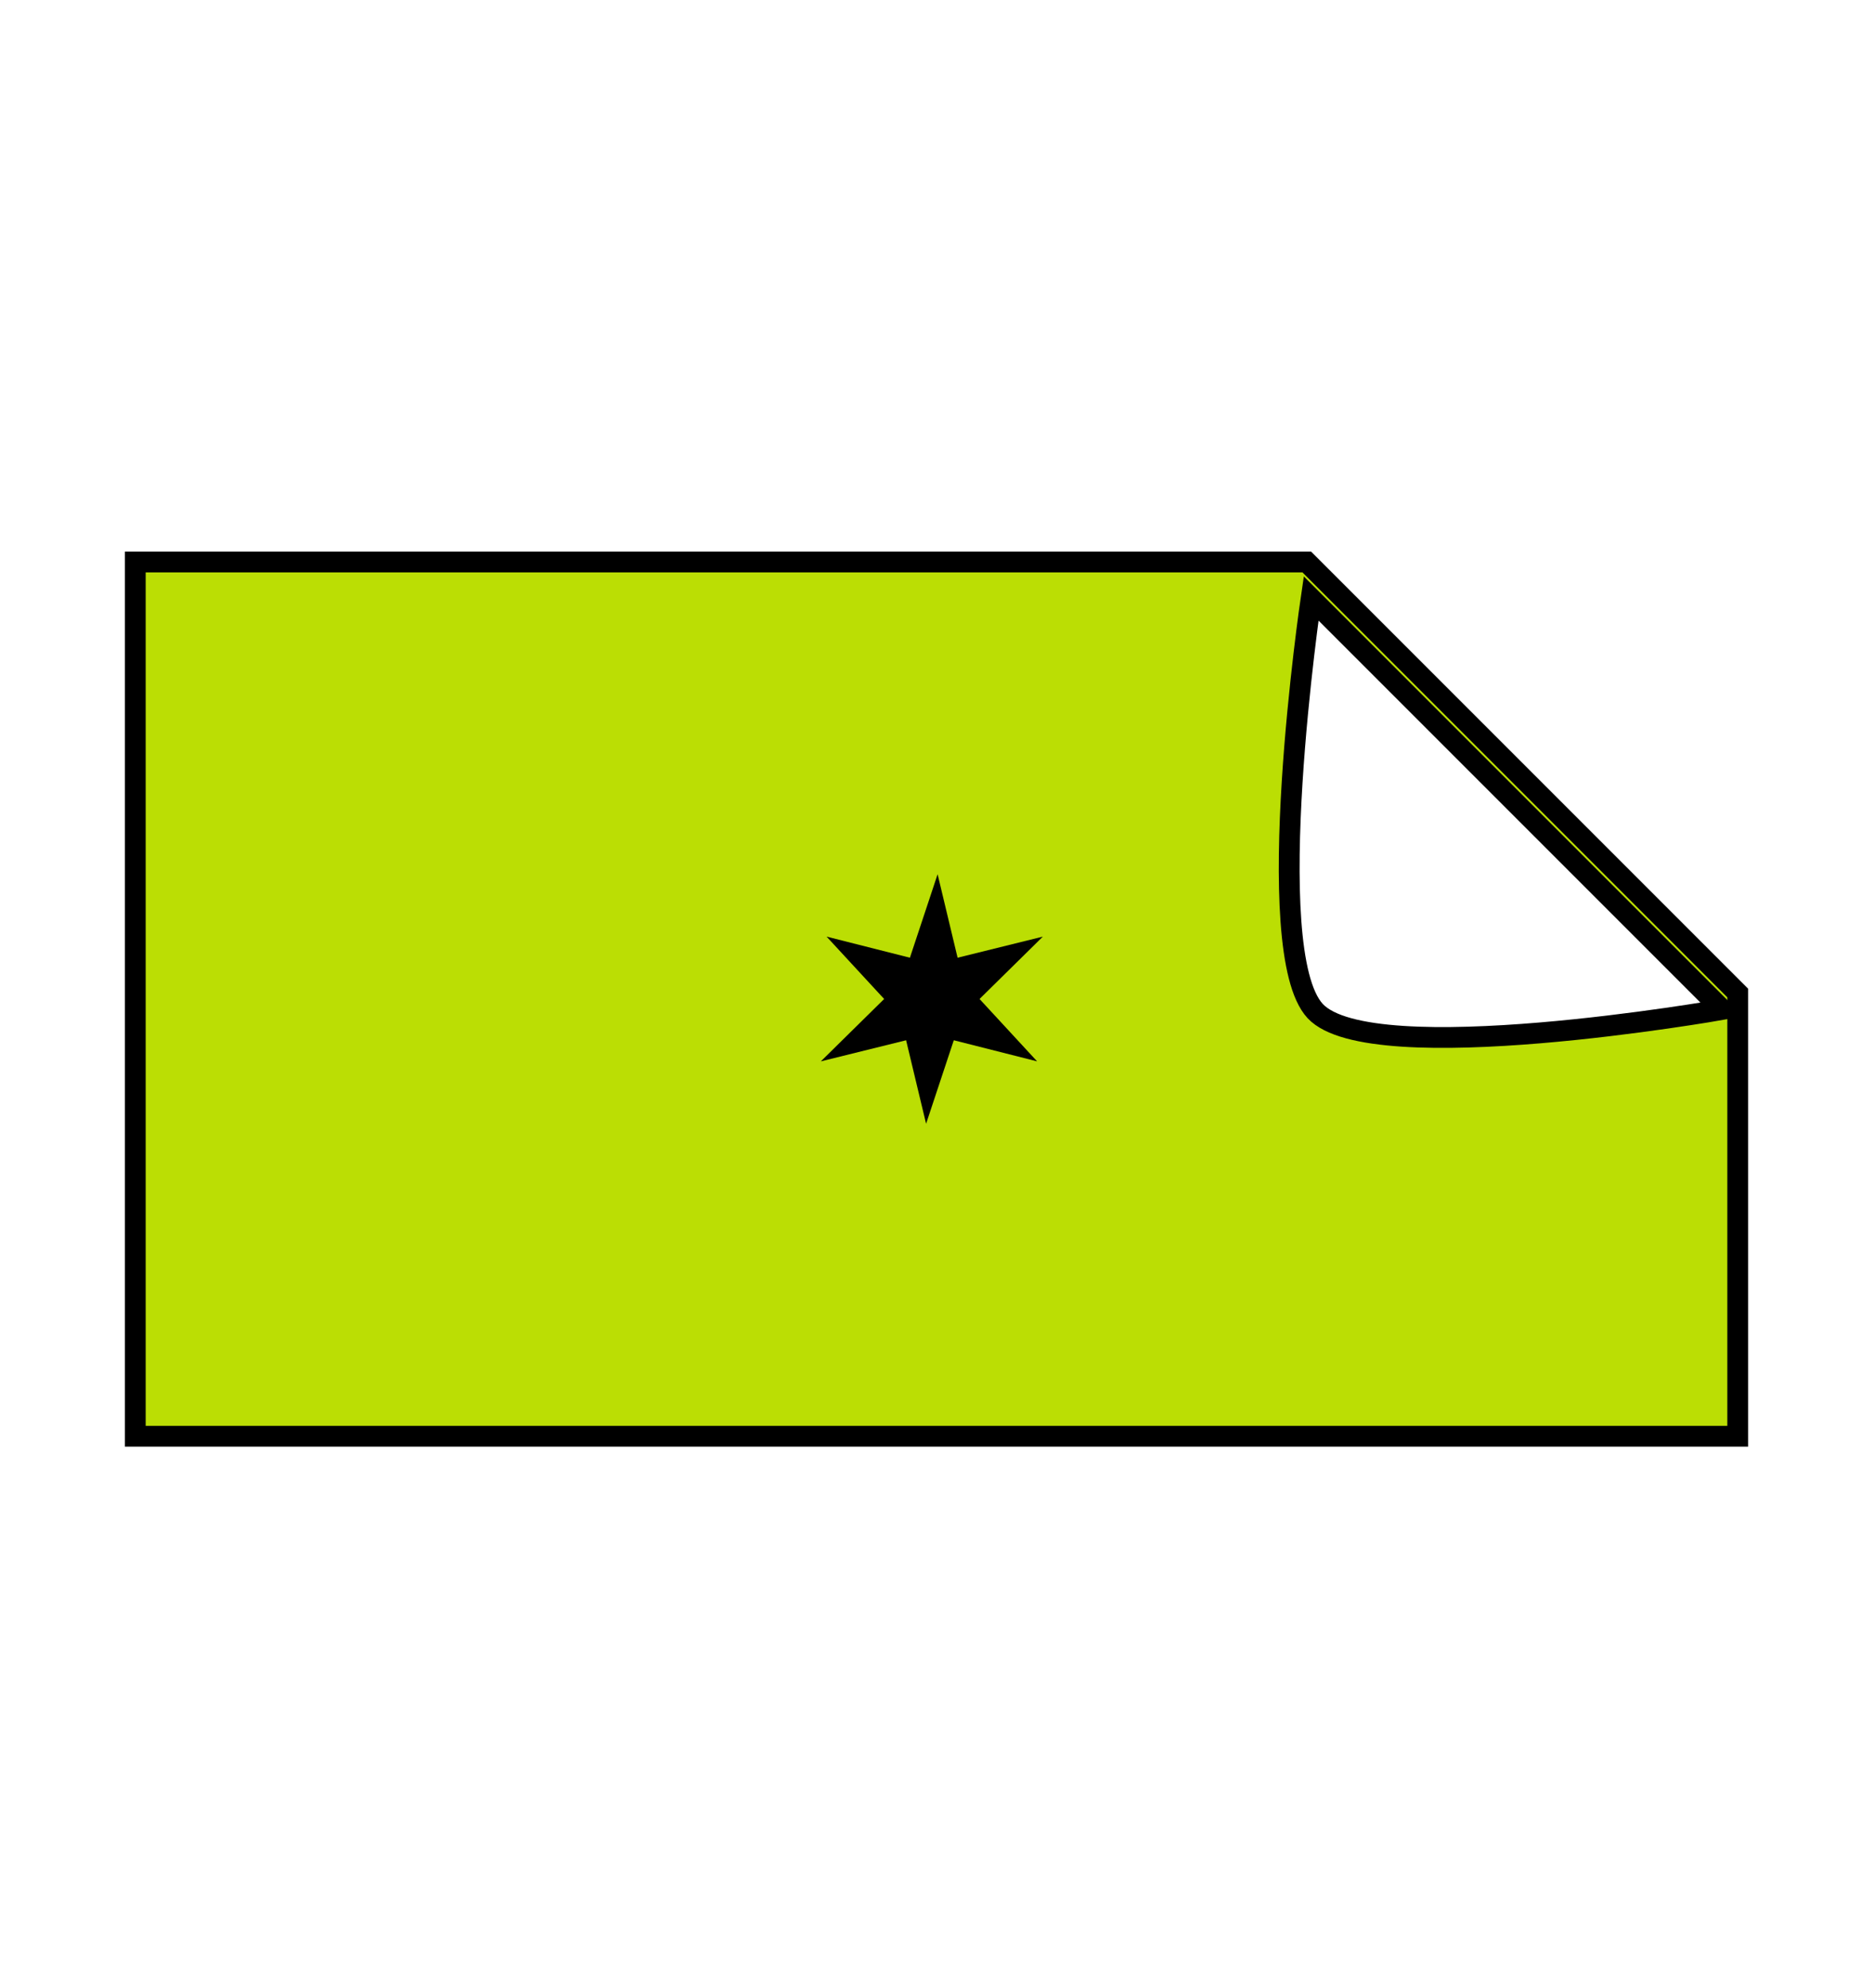
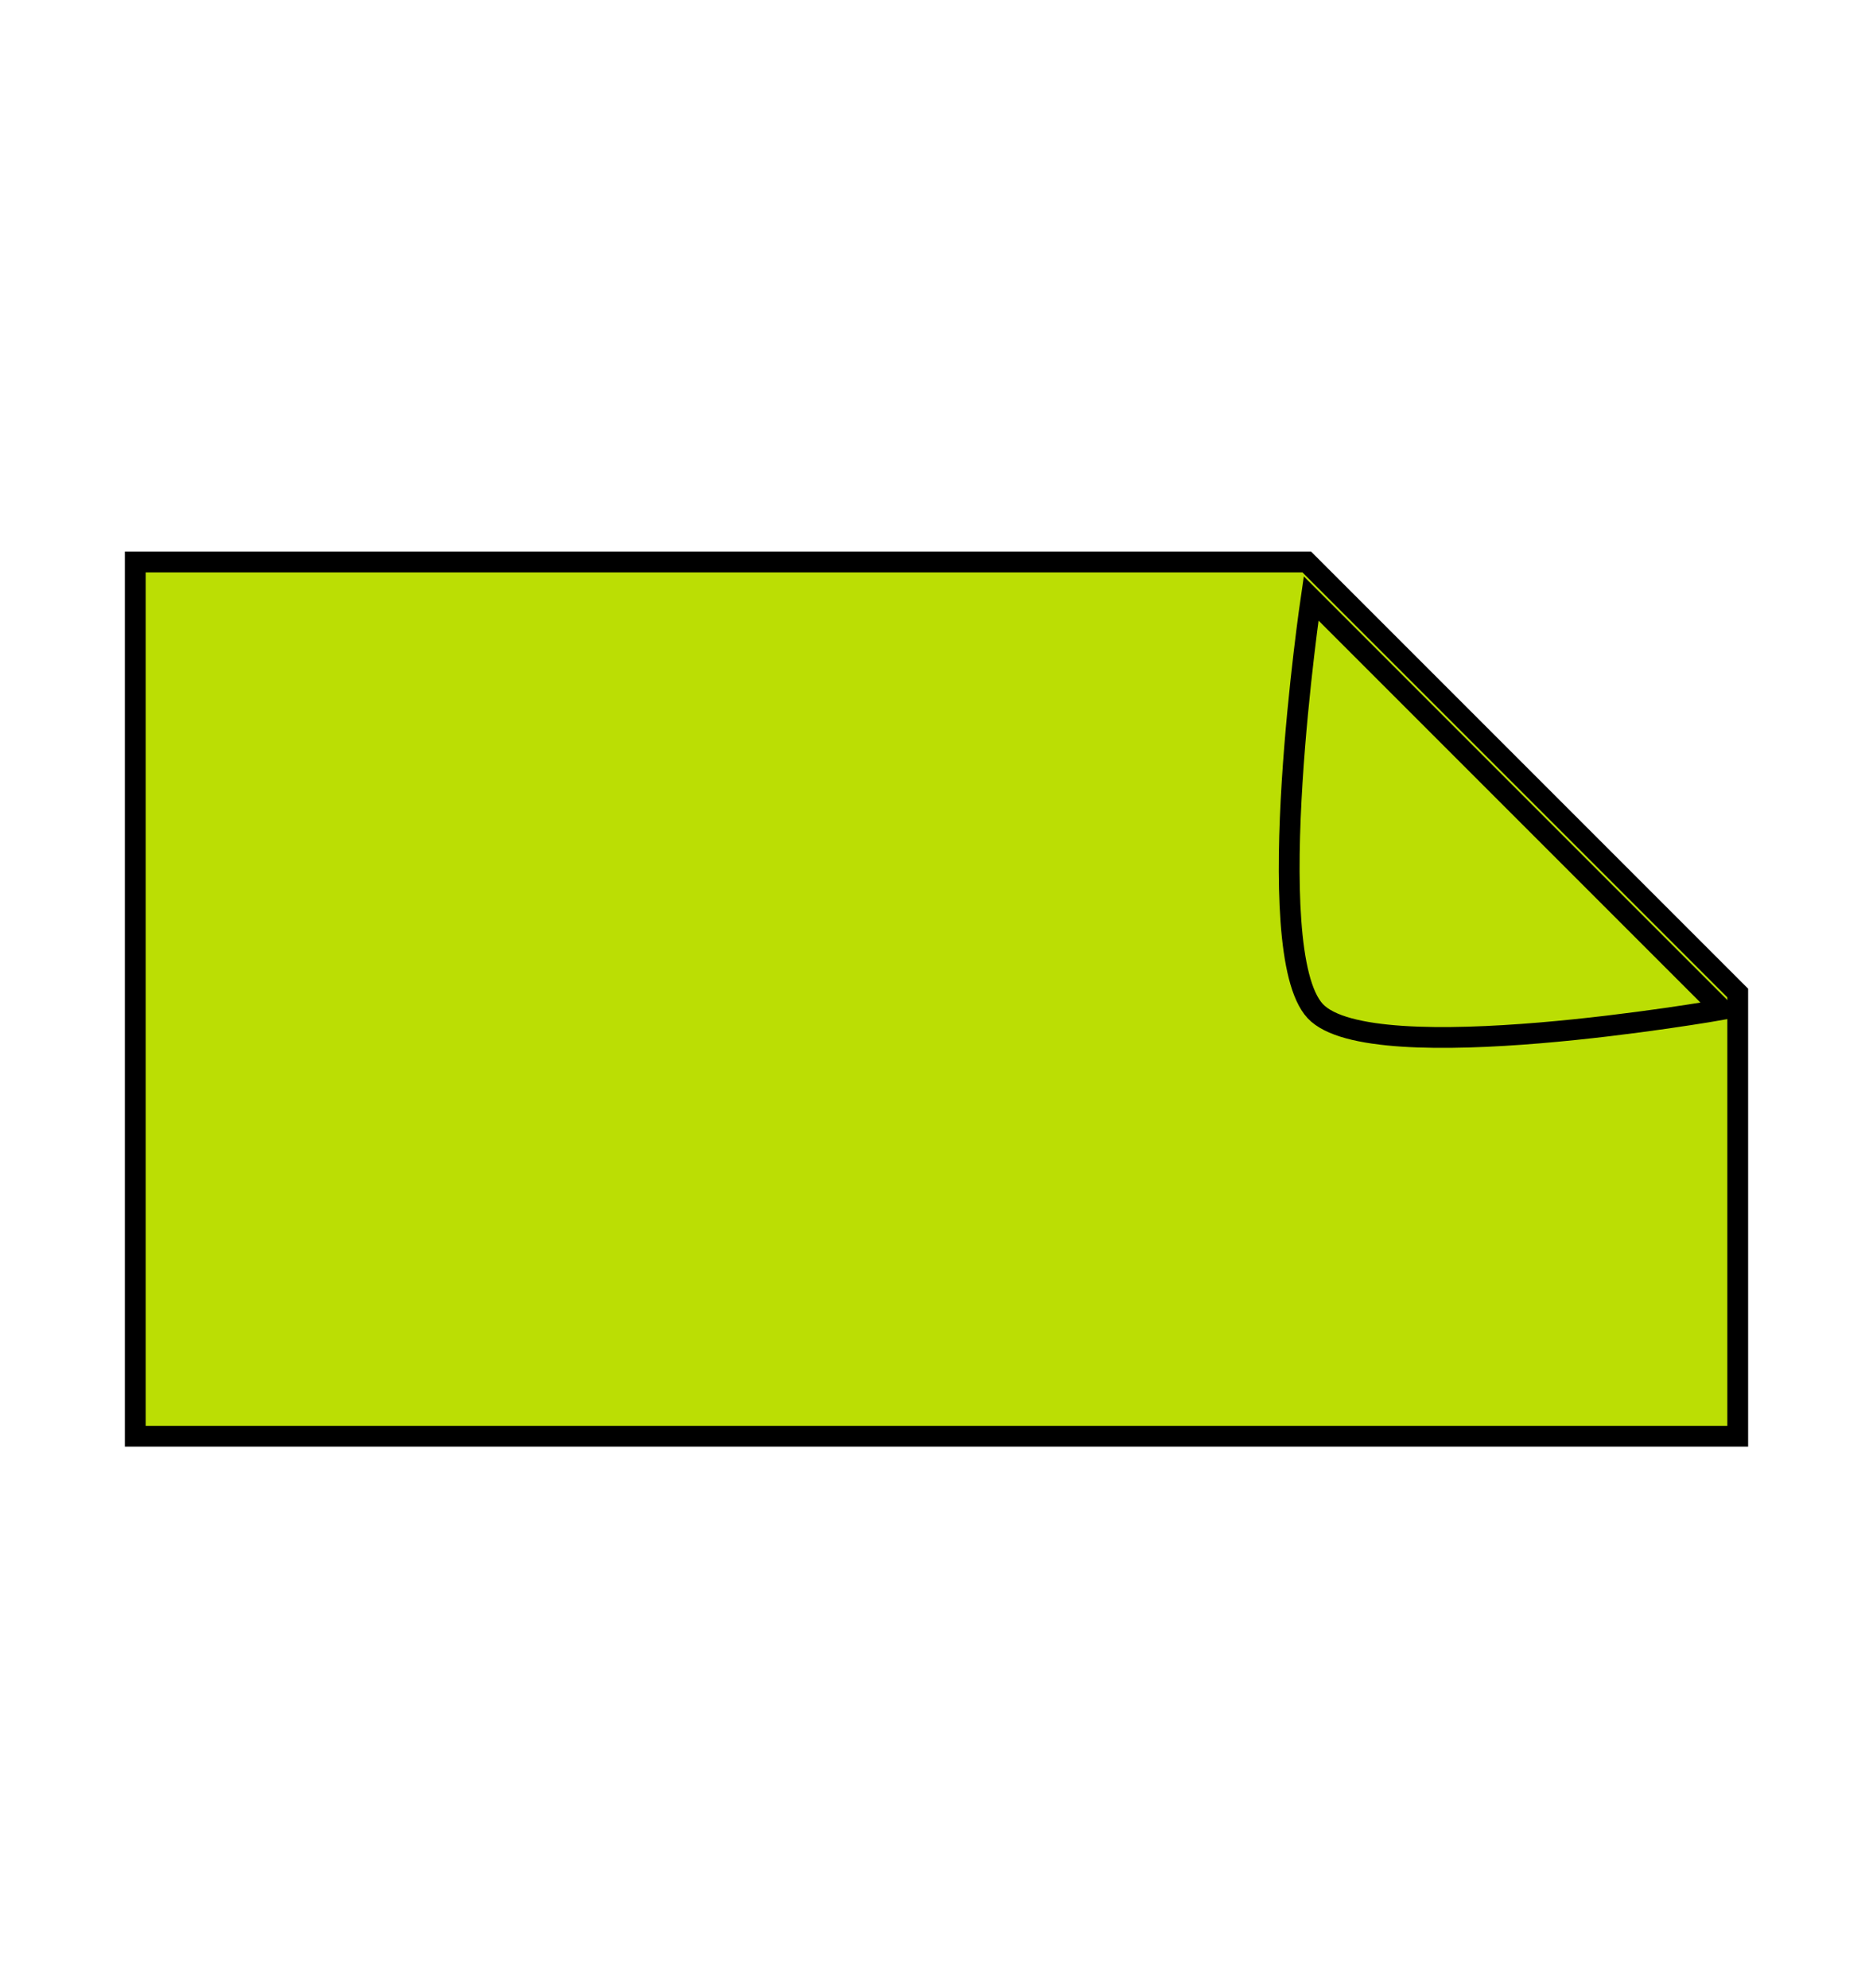
<svg xmlns="http://www.w3.org/2000/svg" width="180" height="191" viewBox="0 0 180 191" fill="none">
  <path d="M167 138H13V54H125.586L167 95.414V138Z" fill="#BBDE04" stroke="black" stroke-width="2" />
  <g filter="url(#filter0_d_500_998)">
-     <path d="M126.392 95.146C121.01 89.346 126.001 55.5 126.001 55.5L165.5 95C165.5 95 131.774 100.945 126.392 95.146Z" fill="white" />
    <path d="M126.392 95.146C121.01 89.346 126.001 55.5 126.001 55.5L165.5 95C165.5 95 131.774 100.945 126.392 95.146Z" stroke="black" stroke-width="2" />
  </g>
-   <path d="M89 107.975L91.662 99.953L99.669 101.981L94.136 95.987L100.221 89.994L92.027 92.022L90.106 84L87.444 92.022L79.437 89.994L84.969 95.987L78.884 101.981L87.078 99.953L89 107.975Z" fill="black" />
  <defs>
    <filter id="filter0_d_500_998" x="118.895" y="51.386" width="52.671" height="53.299" filterUnits="userSpaceOnUse" color-interpolation-filters="sRGB">
      <feFlood flood-opacity="0" result="BackgroundImageFix" />
      <feColorMatrix in="SourceAlpha" type="matrix" values="0 0 0 0 0 0 0 0 0 0 0 0 0 0 0 0 0 0 127 0" result="hardAlpha" />
      <feOffset dy="2" />
      <feGaussianBlur stdDeviation="2" />
      <feComposite in2="hardAlpha" operator="out" />
      <feColorMatrix type="matrix" values="0 0 0 0 0 0 0 0 0 0 0 0 0 0 0 0 0 0 0.25 0" />
      <feBlend mode="normal" in2="BackgroundImageFix" result="effect1_dropShadow_500_998" />
      <feBlend mode="normal" in="SourceGraphic" in2="effect1_dropShadow_500_998" result="shape" />
    </filter>
  </defs>
</svg>